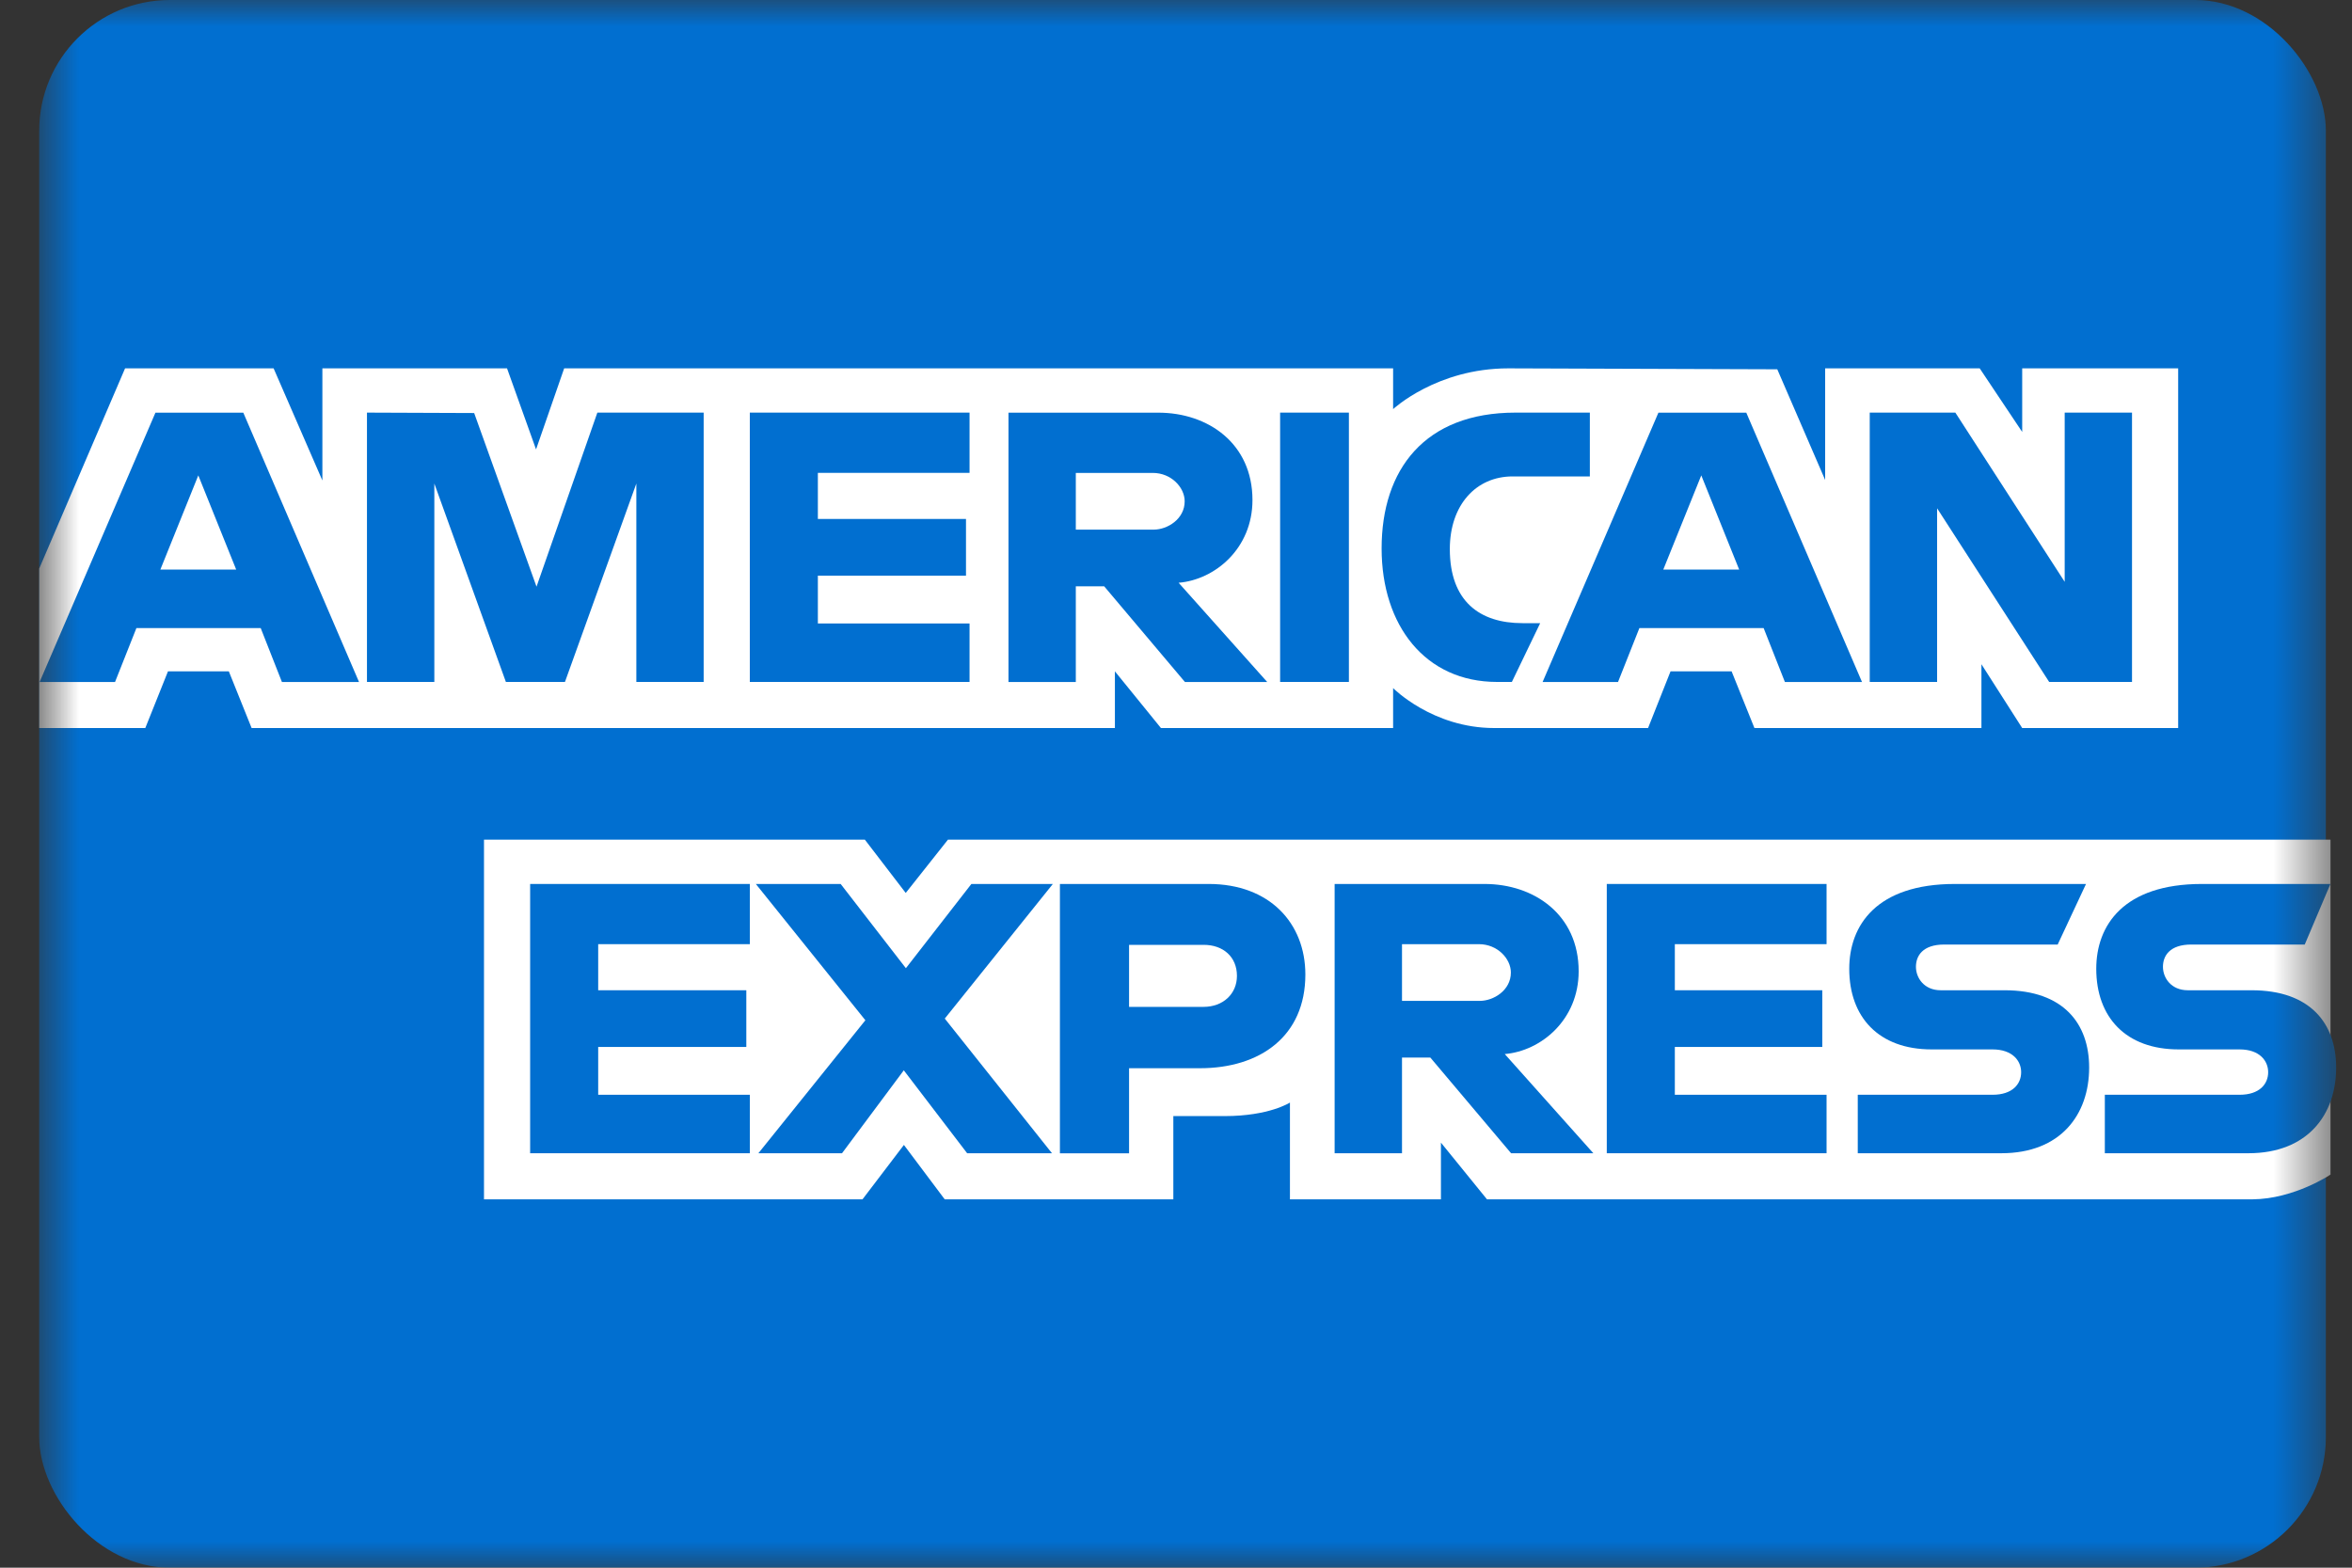
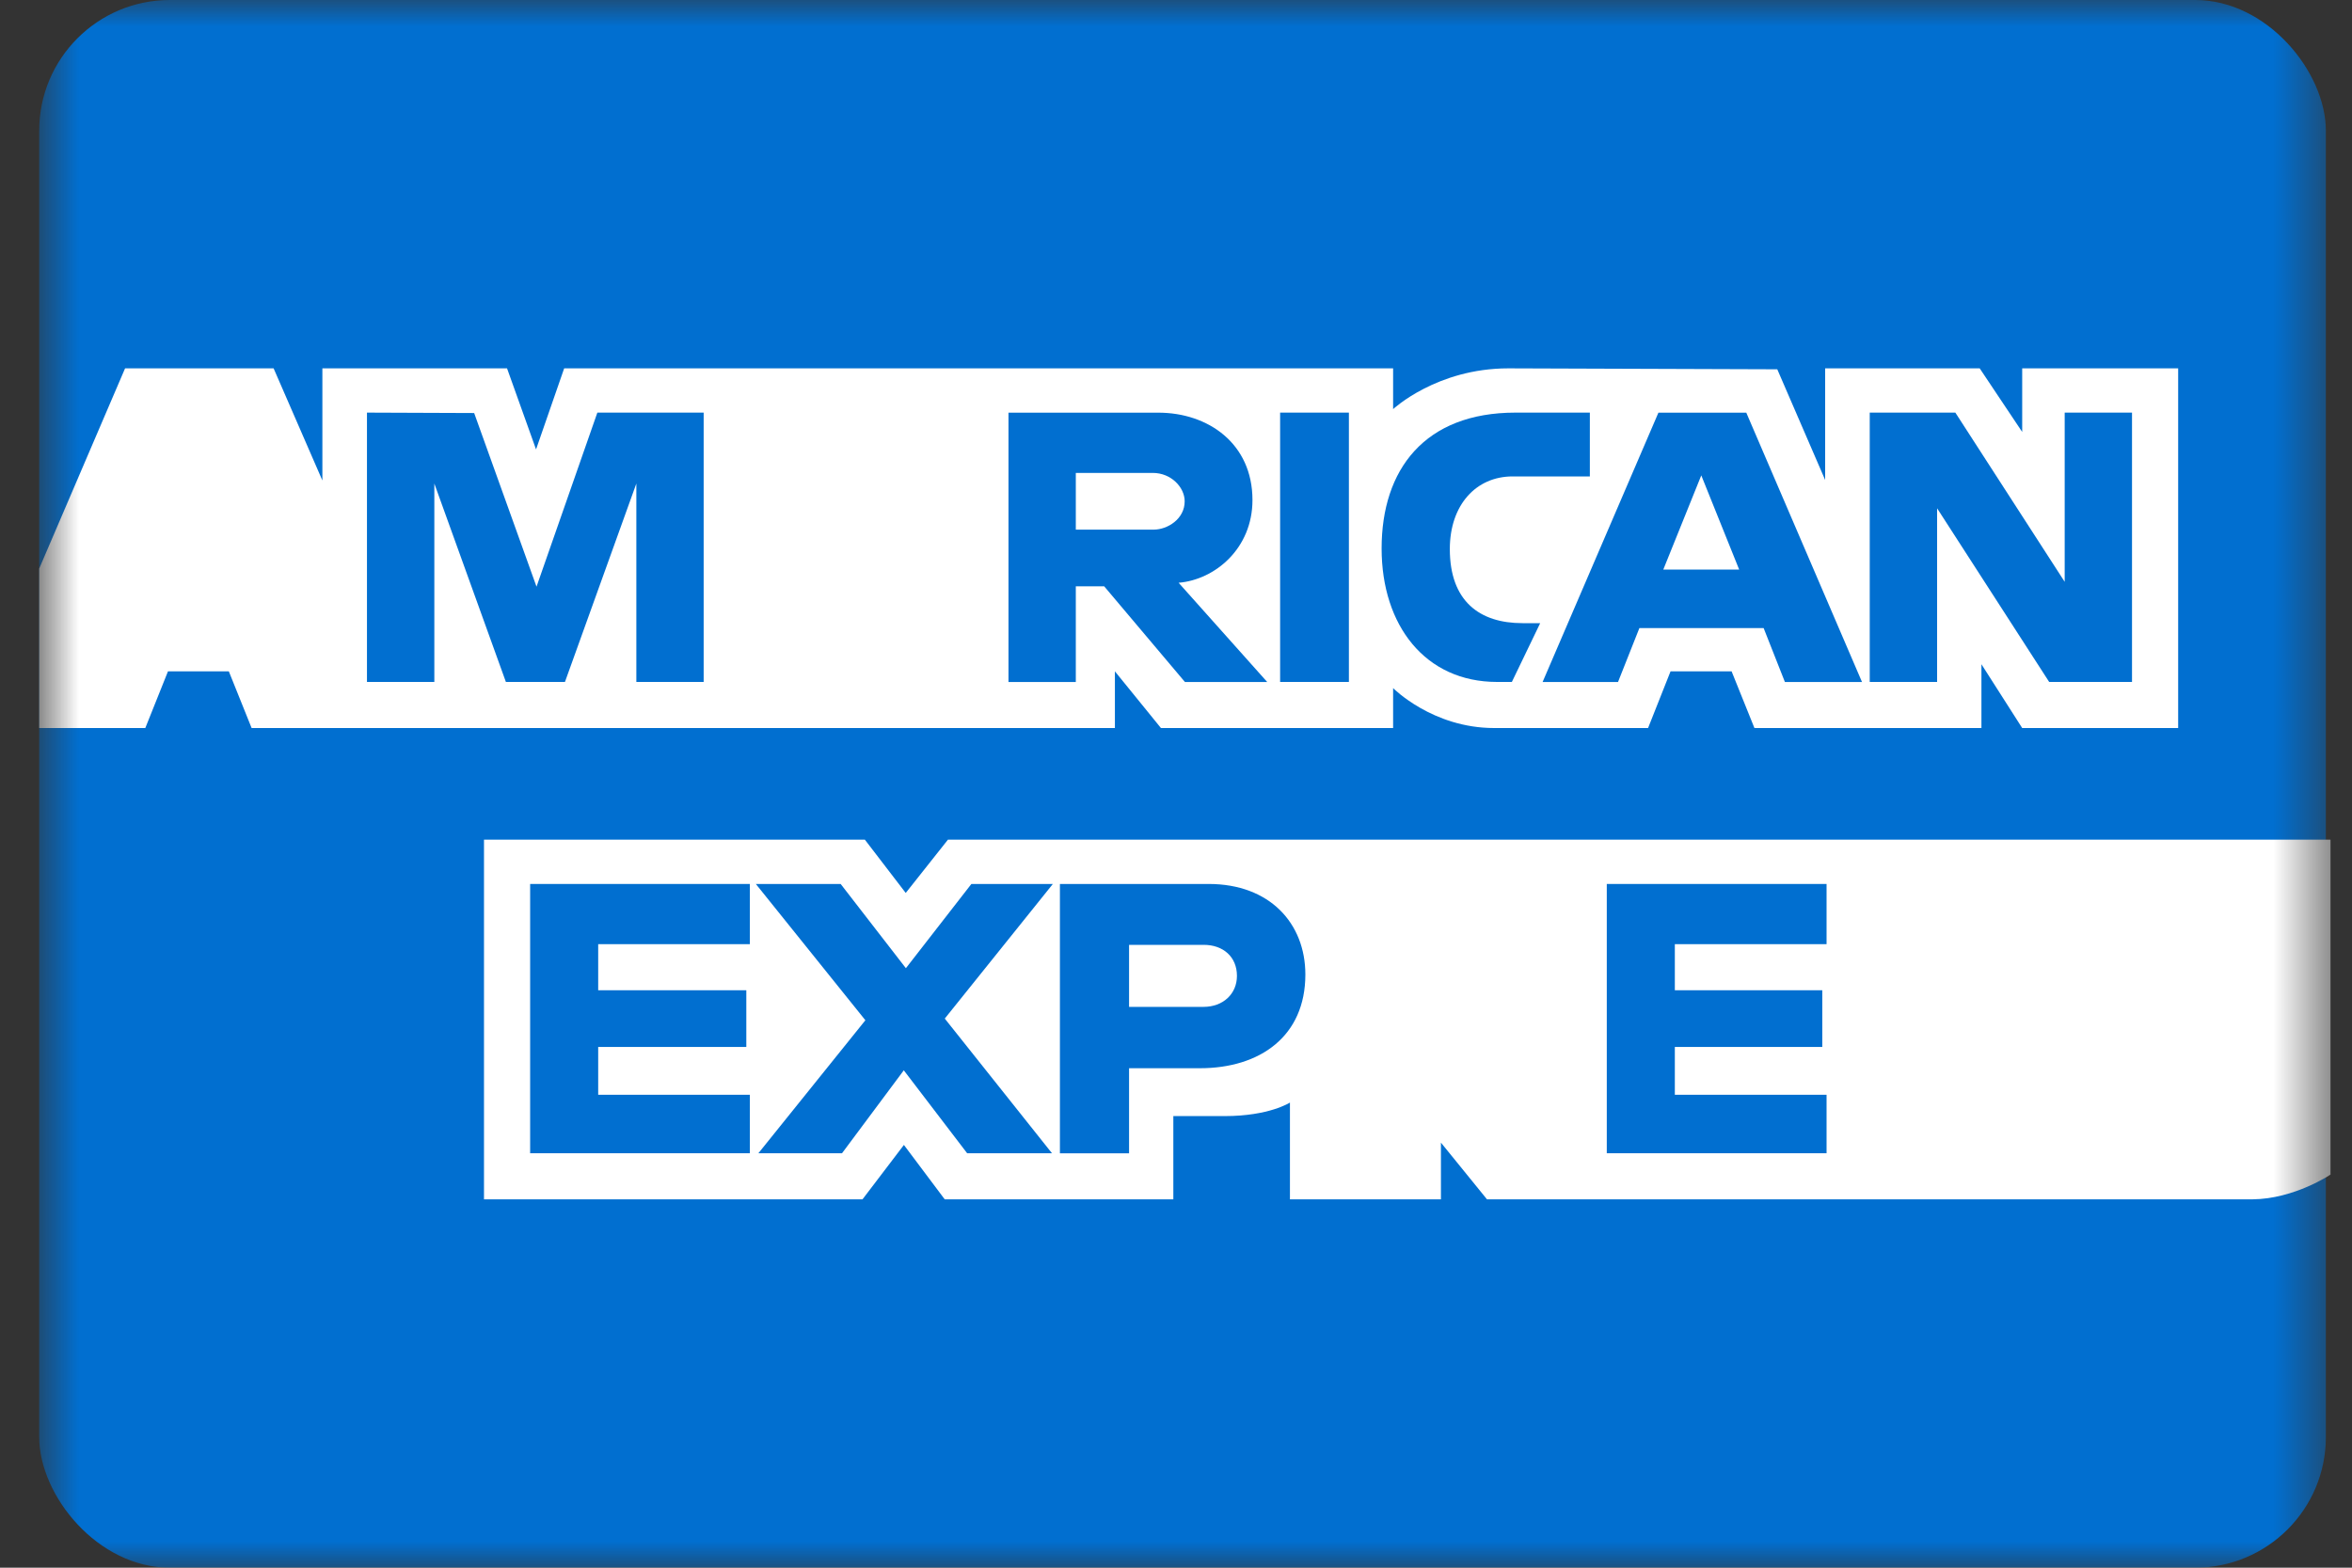
<svg xmlns="http://www.w3.org/2000/svg" width="45" height="30" viewBox="0 0 45 30" fill="none">
  <rect x="0" y="0" width="45" height="30" fill="#333333" stroke="none" />
  <mask id="mask0_7594_18346" style="mask-type:alpha" maskUnits="userSpaceOnUse" x="0" y="0" width="45" height="30">
    <rect x="0.75" width="43.75" height="30" fill="#016FD0" />
  </mask>
  <g mask="url(#mask0_7594_18346)">
    <rect x="0.75" width="43.75" height="30" rx="2.5" fill="#016FD0" />
    <path d="M9.26 22.951V16.068H16.547L17.329 17.088L18.137 16.068H44.589V22.477C44.589 22.477 43.898 22.944 43.097 22.951H28.45L27.569 21.866V22.951H24.68V21.099C24.68 21.099 24.285 21.358 23.432 21.358H22.449V22.951H18.075L17.294 21.91L16.502 22.951H9.26Z" fill="white" />
    <path d="M0.75 10.881L2.393 7.049H5.235L6.168 9.195V7.049H9.701L10.256 8.6L10.794 7.049H26.654V7.829C26.654 7.829 27.488 7.049 28.858 7.049L34.004 7.067L34.92 9.185V7.049H37.877L38.69 8.266V7.049H41.674V13.932H38.69L37.91 12.711V13.932H33.567L33.13 12.847H31.962L31.532 13.932H28.587C27.407 13.932 26.654 13.168 26.654 13.168V13.932H22.212L21.331 12.847V13.932H4.814L4.378 12.847H3.214L2.78 13.932H0.75V10.881Z" fill="white" />
-     <path d="M2.974 7.897L0.758 13.051H2.201L2.61 12.019H4.988L5.394 13.051H6.869L4.655 7.897H2.974ZM3.794 9.097L4.519 10.9H3.068L3.794 9.097V9.097Z" fill="#016FD0" />
    <path d="M7.021 13.05V7.896L9.072 7.904L10.265 11.227L11.429 7.896H13.463V13.05H12.175V9.253L10.809 13.05H9.679L8.31 9.253V13.05H7.021Z" fill="#016FD0" />
-     <path d="M14.346 13.05V7.896H18.55V9.049H15.648V9.931H18.482V11.016H15.648V11.931H18.55V13.05H14.346Z" fill="#016FD0" />
    <path d="M19.295 7.897V13.051H20.583V11.22H21.126L22.671 13.051H24.245L22.55 11.152C23.246 11.094 23.963 10.497 23.963 9.569C23.963 8.485 23.112 7.897 22.162 7.897H19.295V7.897ZM20.583 9.05H22.056C22.409 9.05 22.666 9.327 22.666 9.593C22.666 9.935 22.333 10.135 22.075 10.135H20.583V9.05V9.05Z" fill="#016FD0" />
    <path d="M25.808 13.05H24.492V7.896H25.808V13.05Z" fill="#016FD0" />
    <path d="M28.926 13.05H28.642C27.268 13.05 26.434 11.968 26.434 10.495C26.434 8.985 27.258 7.896 28.994 7.896H30.418V9.117H28.941C28.237 9.117 27.739 9.667 27.739 10.507C27.739 11.505 28.309 11.925 29.129 11.925H29.468L28.926 13.05Z" fill="#016FD0" />
    <path d="M31.73 7.897L29.514 13.051H30.957L31.366 12.019H33.743L34.15 13.051H35.625L33.411 7.897H31.73ZM32.55 9.097L33.275 10.9H31.823L32.55 9.097Z" fill="#016FD0" />
    <path d="M35.773 13.05V7.896H37.411L39.503 11.134V7.896H40.791V13.05H39.206L37.062 9.727V13.05H35.773Z" fill="#016FD0" />
    <path d="M10.143 22.069V16.916H14.347V18.068H11.445V18.95H14.279V20.035H11.445V20.95H14.347V22.069H10.143Z" fill="#016FD0" />
    <path d="M30.742 22.069V16.916H34.947V18.068H32.044V18.95H34.865V20.035H32.044V20.95H34.947V22.069H30.742Z" fill="#016FD0" />
    <path d="M14.51 22.069L16.557 19.524L14.461 16.916H16.084L17.332 18.528L18.585 16.916H20.144L18.076 19.492L20.127 22.069H18.504L17.292 20.482L16.11 22.069H14.51Z" fill="#016FD0" />
    <path d="M20.279 16.916V22.07H21.602V20.442H22.958C24.105 20.442 24.975 19.833 24.975 18.649C24.975 17.669 24.293 16.916 23.125 16.916H20.279V16.916ZM21.602 18.081H23.03C23.401 18.081 23.666 18.309 23.666 18.675C23.666 19.019 23.402 19.268 23.026 19.268H21.602V18.081Z" fill="#016FD0" />
-     <path d="M25.535 16.916V22.069H26.824V20.238H27.366L28.911 22.069H30.485L28.79 20.171C29.486 20.112 30.204 19.515 30.204 18.587C30.204 17.503 29.352 16.916 28.402 16.916H25.535V16.916ZM26.824 18.068H28.296C28.65 18.068 28.907 18.345 28.907 18.611C28.907 18.953 28.574 19.153 28.315 19.153H26.824V18.068V18.068Z" fill="#016FD0" />
-     <path d="M35.544 22.069V20.95H38.123C38.505 20.95 38.67 20.744 38.67 20.518C38.67 20.301 38.505 20.082 38.123 20.082H36.958C35.945 20.082 35.381 19.465 35.381 18.539C35.381 17.712 35.897 16.916 37.403 16.916H39.911L39.369 18.075H37.199C36.784 18.075 36.657 18.293 36.657 18.501C36.657 18.714 36.814 18.95 37.131 18.95H38.352C39.481 18.95 39.971 19.59 39.971 20.429C39.971 21.331 39.425 22.069 38.29 22.069H35.544Z" fill="#016FD0" />
-     <path d="M40.271 22.069V20.95H42.85C43.231 20.95 43.396 20.744 43.396 20.518C43.396 20.301 43.232 20.082 42.85 20.082H41.684C40.672 20.082 40.107 19.465 40.107 18.539C40.107 17.712 40.624 16.916 42.129 16.916H44.587L44.096 18.075H41.926C41.511 18.075 41.383 18.293 41.383 18.501C41.383 18.714 41.541 18.95 41.858 18.95H43.078C44.208 18.95 44.697 19.59 44.697 20.429C44.697 21.331 44.151 22.069 43.017 22.069H40.271Z" fill="#016FD0" />
  </g>
</svg>